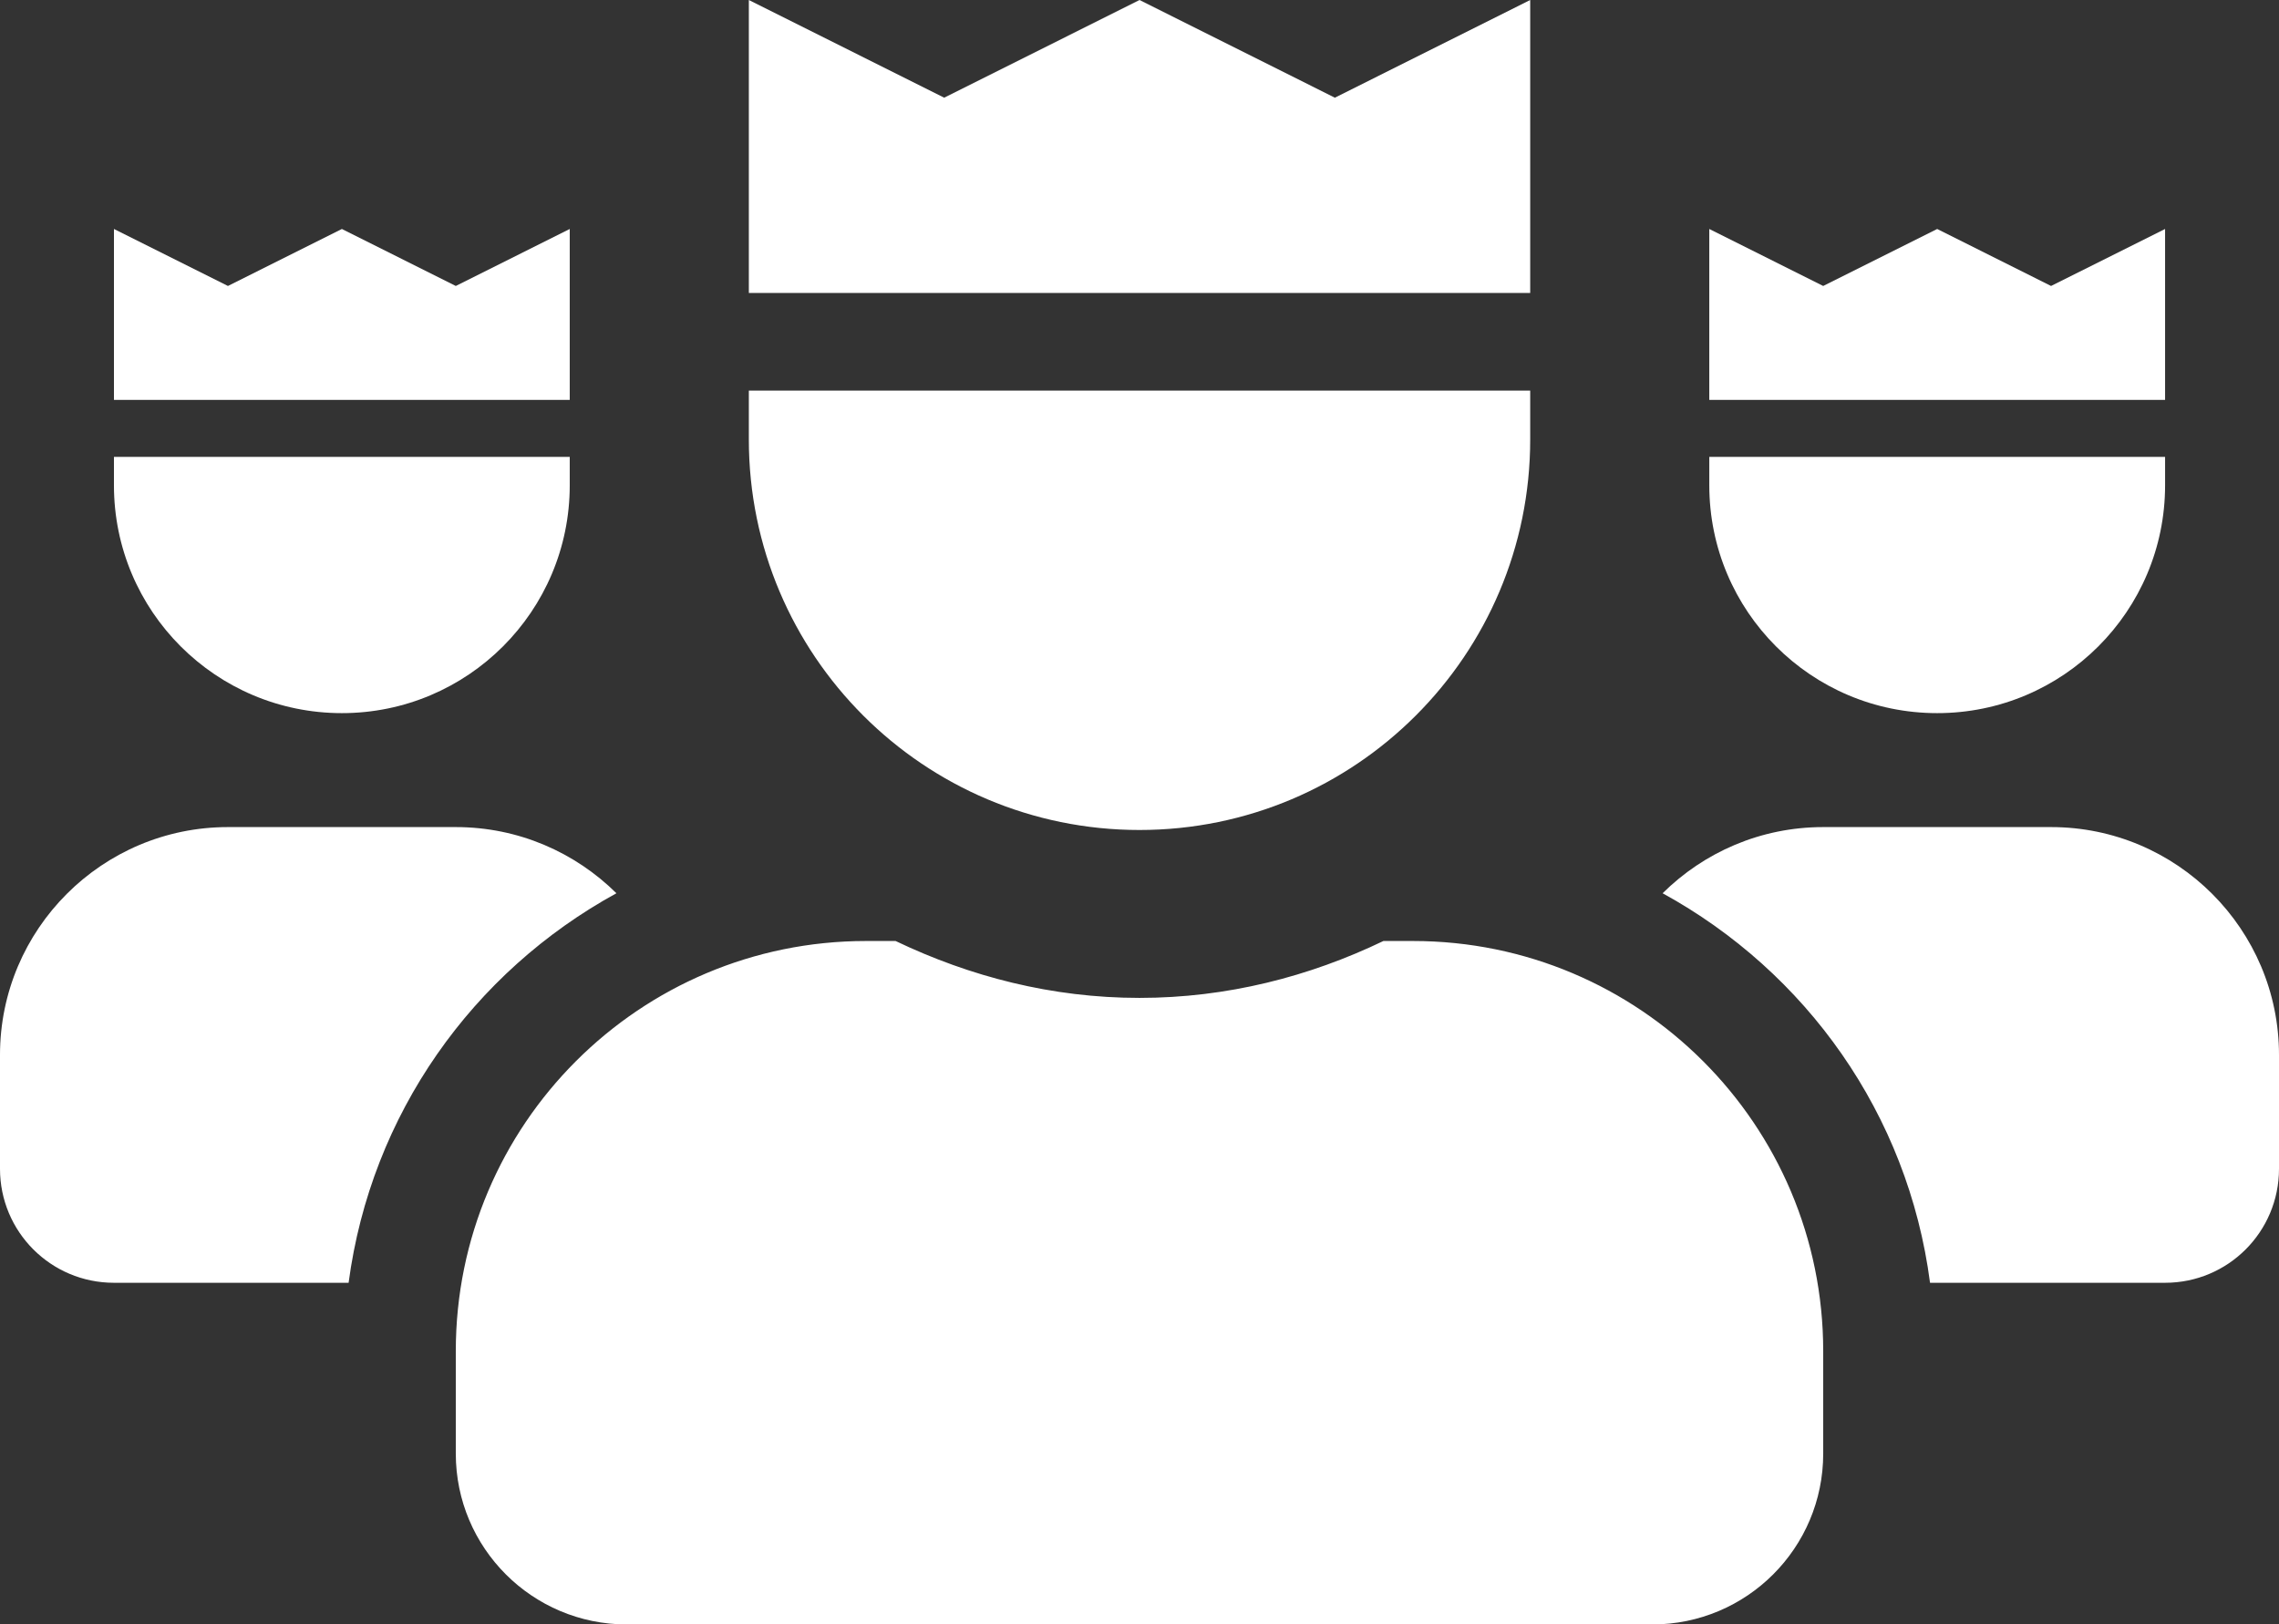
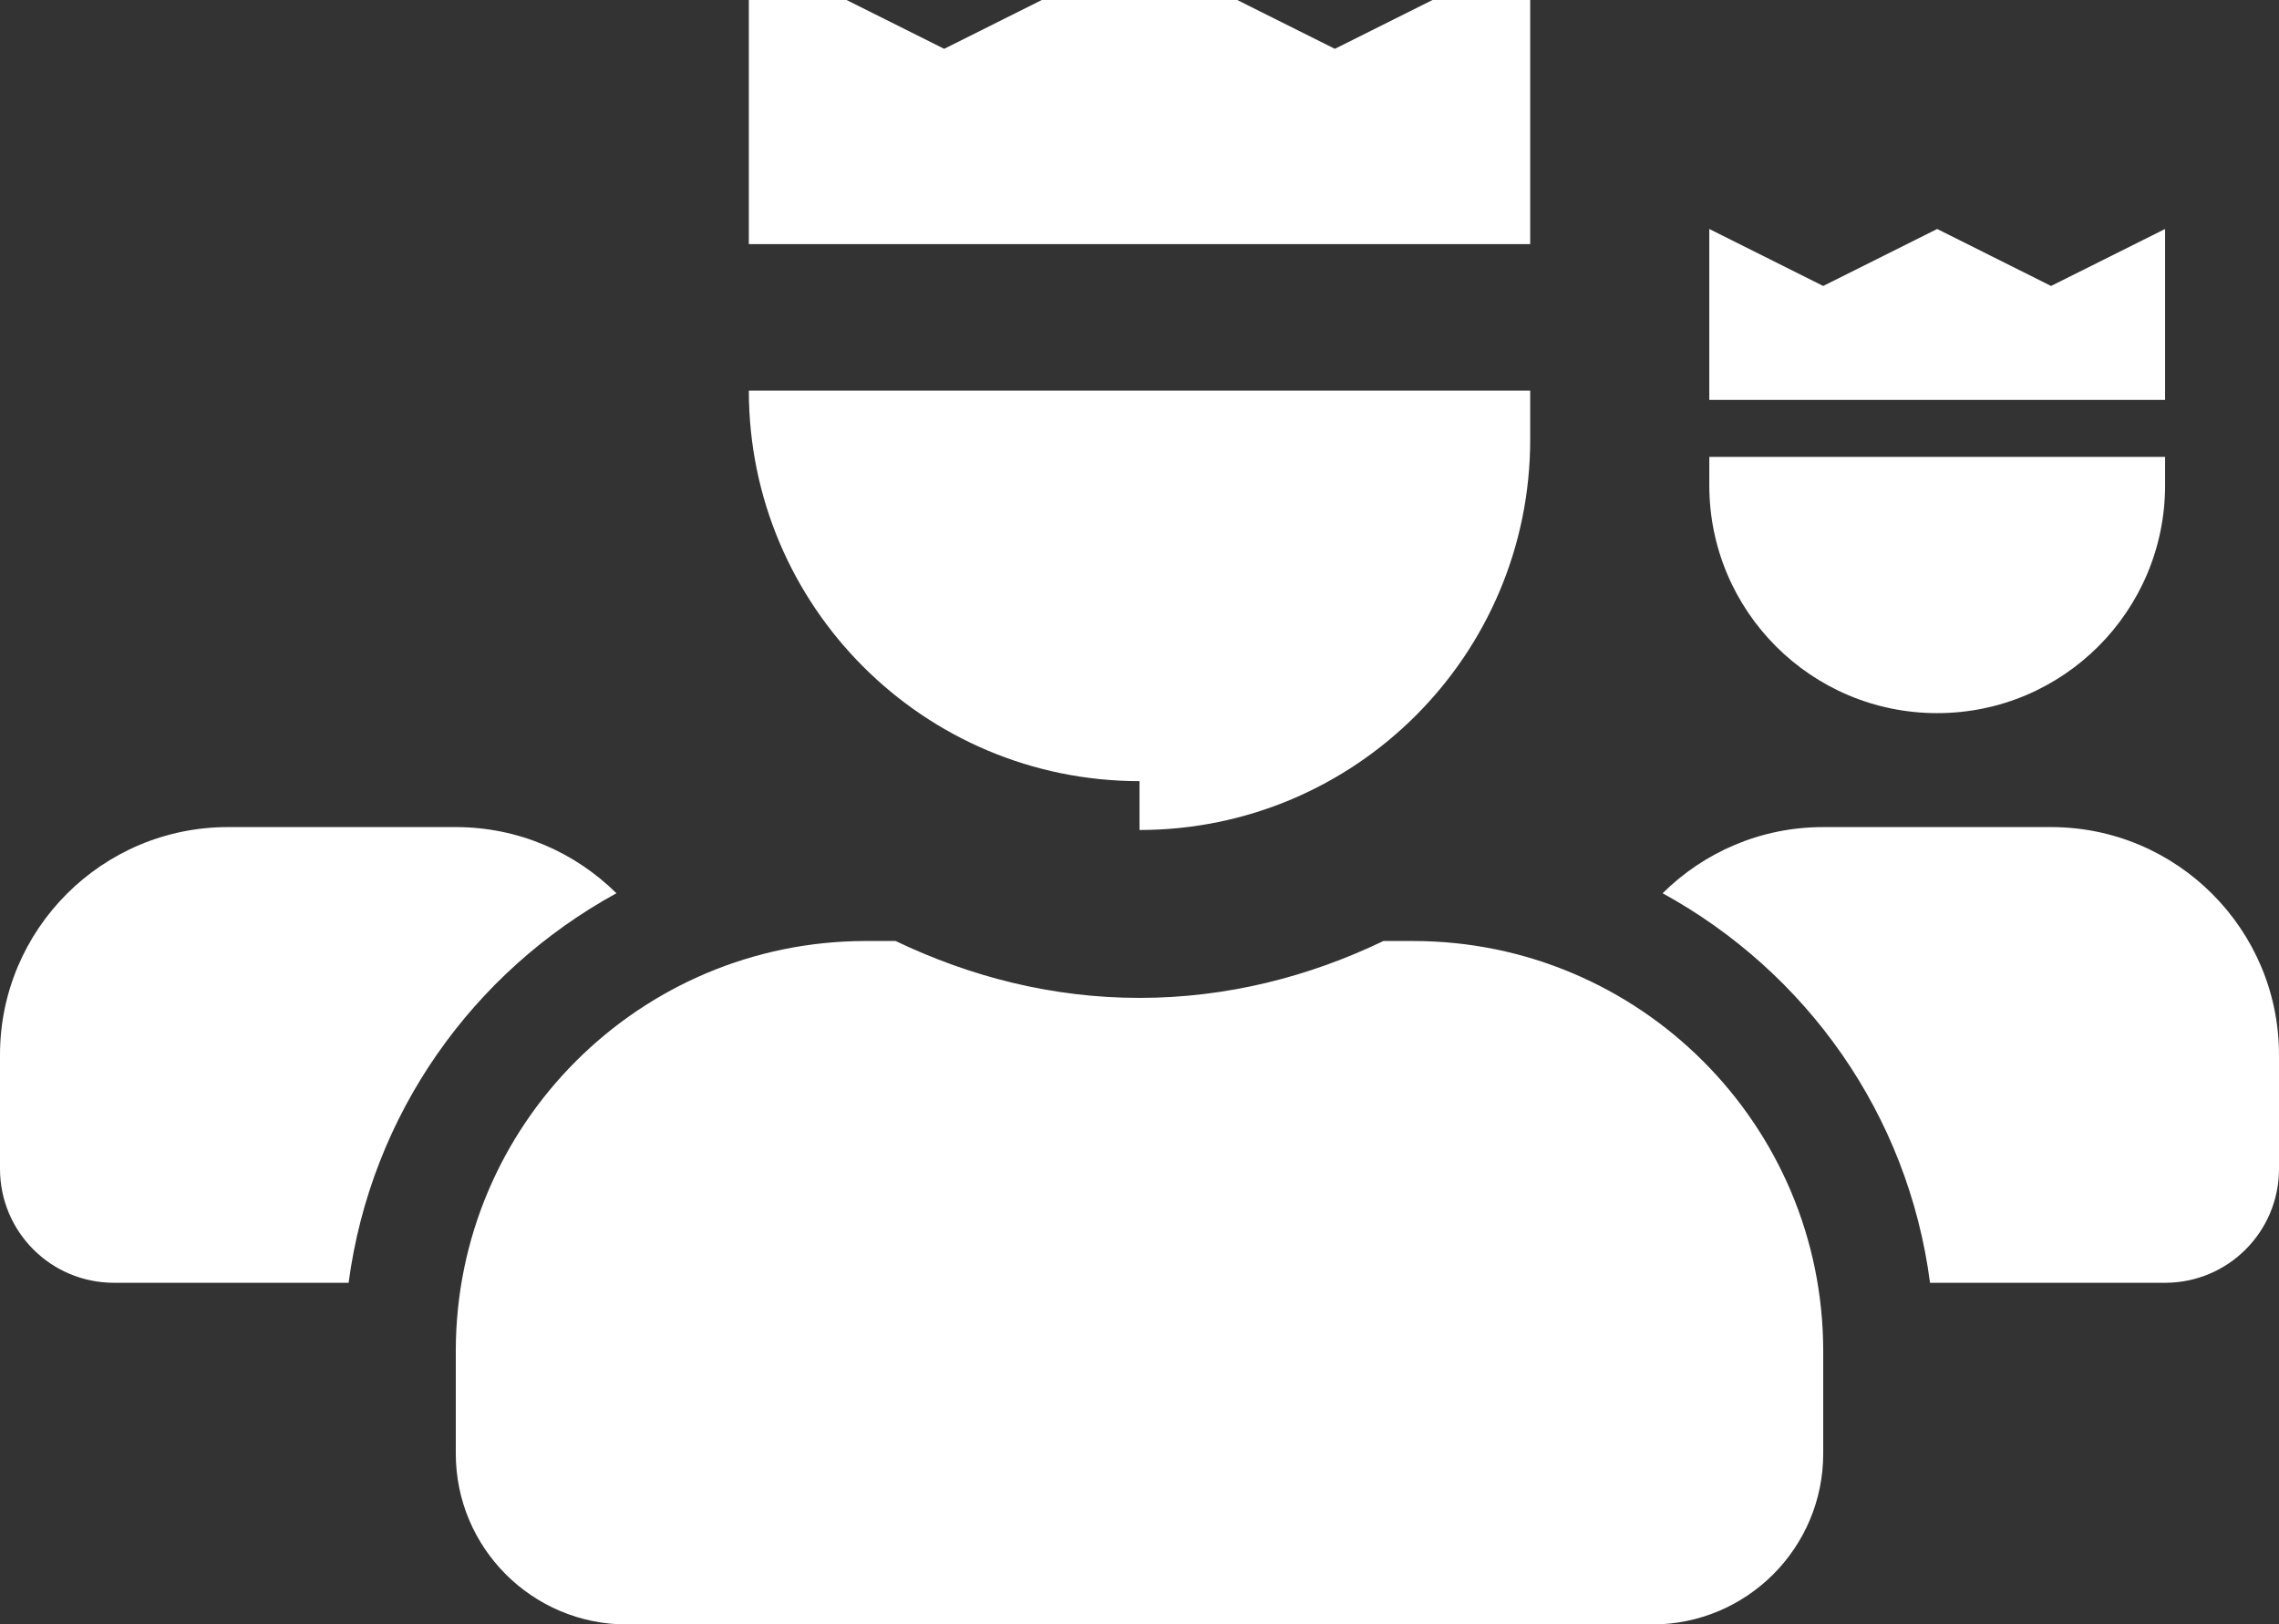
<svg xmlns="http://www.w3.org/2000/svg" xmlns:ns1="http://sodipodi.sourceforge.net/DTD/sodipodi-0.dtd" xmlns:ns2="http://www.inkscape.org/namespaces/inkscape" version="1.1" id="Ebene_1" focusable="false" x="0px" y="0px" width="447.352" height="318.96" viewBox="0 0 447.352 318.96" enable-background="new 0 0 595.279 841.891" xml:space="preserve" ns1:docname="05_customers.svg" ns2:version="0.92.4 (5da689c313, 2019-01-14)">
  <rect x="0" y="0" width="447.352" height="318.96" fill="#333333" stroke="none" />
  <defs id="defs15" />
  <ns1:namedview pagecolor="#ffffff" bordercolor="#666666" borderopacity="1" objecttolerance="10" gridtolerance="10" guidetolerance="10" ns2:pageopacity="0" ns2:pageshadow="2" ns2:window-width="640" ns2:window-height="480" id="namedview13" showgrid="false" ns2:zoom="1.0417026" ns2:cx="13.200723" ns2:cy="121.4475" ns2:current-layer="Ebene_1" />
  <g id="g10" transform="translate(-74.686,-223.433)">
    <path d="m 195.686,398.823 c -8.109,-8.023 -19.227,-12.992 -31.531,-12.992 h -44.727 c -24.68,0 -44.742,20.062 -44.742,44.734 v 22.359 c 0,12.383 10,22.383 22.367,22.383 h 46.062 c 4.407,-33.148 24.399,-61.038 52.571,-76.484 m 156.352,9.375 h -5.797 c -14.531,6.992 -30.688,11.172 -47.875,11.172 -17.195,0 -33.266,-4.18 -47.883,-11.172 h -5.797 c -44.461,0 -80.531,36.055 -80.531,80.523 v 20.125 c 0,18.531 15.031,33.547 33.555,33.547 h 201.305 c 18.539,0 33.555,-15.016 33.555,-33.547 v -20.125 c -10e-4,-44.468 -36.063,-80.523 -80.532,-80.523 m 125.265,-22.367 h -44.734 c -12.305,0 -23.422,4.969 -31.523,12.992 28.164,15.445 48.164,43.336 52.492,76.484 h 46.141 c 12.359,0 22.359,-10 22.359,-22.383 v -22.359 c 0,-24.671 -20.055,-44.734 -44.735,-44.734" id="path2" ns2:connector-curvature="0" style="fill:#ffffff" />
-     <path d="m 298.366,386.401 c 42.344,0 76.688,-34.336 76.688,-76.68 v -9.594 H 221.678 v 9.594 c 0,42.344 34.336,76.68 76.688,76.68 m 76.687,-162.968 -38.344,19.18 -38.344,-19.18 -38.344,19.18 -38.344,-19.18 v 57.523 h 153.375 v -57.523 z" id="path4" ns2:connector-curvature="0" style="fill:#ffffff" />
+     <path d="m 298.366,386.401 c 42.344,0 76.688,-34.336 76.688,-76.68 v -9.594 H 221.678 c 0,42.344 34.336,76.68 76.688,76.68 m 76.687,-162.968 -38.344,19.18 -38.344,-19.18 -38.344,19.18 -38.344,-19.18 v 57.523 h 153.375 v -57.523 z" id="path4" ns2:connector-curvature="0" style="fill:#ffffff" />
    <path d="m 454.944,363.456 c 24.695,0 44.734,-20.023 44.734,-44.734 v -5.578 H 410.21 v 5.578 c 0,24.711 20.015,44.734 44.734,44.734 m 44.734,-95.062 -22.383,11.188 -22.352,-11.188 -22.375,11.188 -22.359,-11.188 v 33.555 h 89.469 z" id="path6" ns2:connector-curvature="0" style="fill:#ffffff" />
-     <path d="m 141.796,363.456 c 24.695,0 44.727,-20.023 44.727,-44.734 v -5.578 h -89.47 v 5.578 c 0,24.711 20.032,44.734 44.743,44.734 m 44.726,-95.062 -22.367,11.188 -22.359,-11.188 -22.367,11.188 -22.375,-11.188 v 33.555 h 89.469 v -33.555 z" id="path8" ns2:connector-curvature="0" style="fill:#ffffff" />
  </g>
</svg>